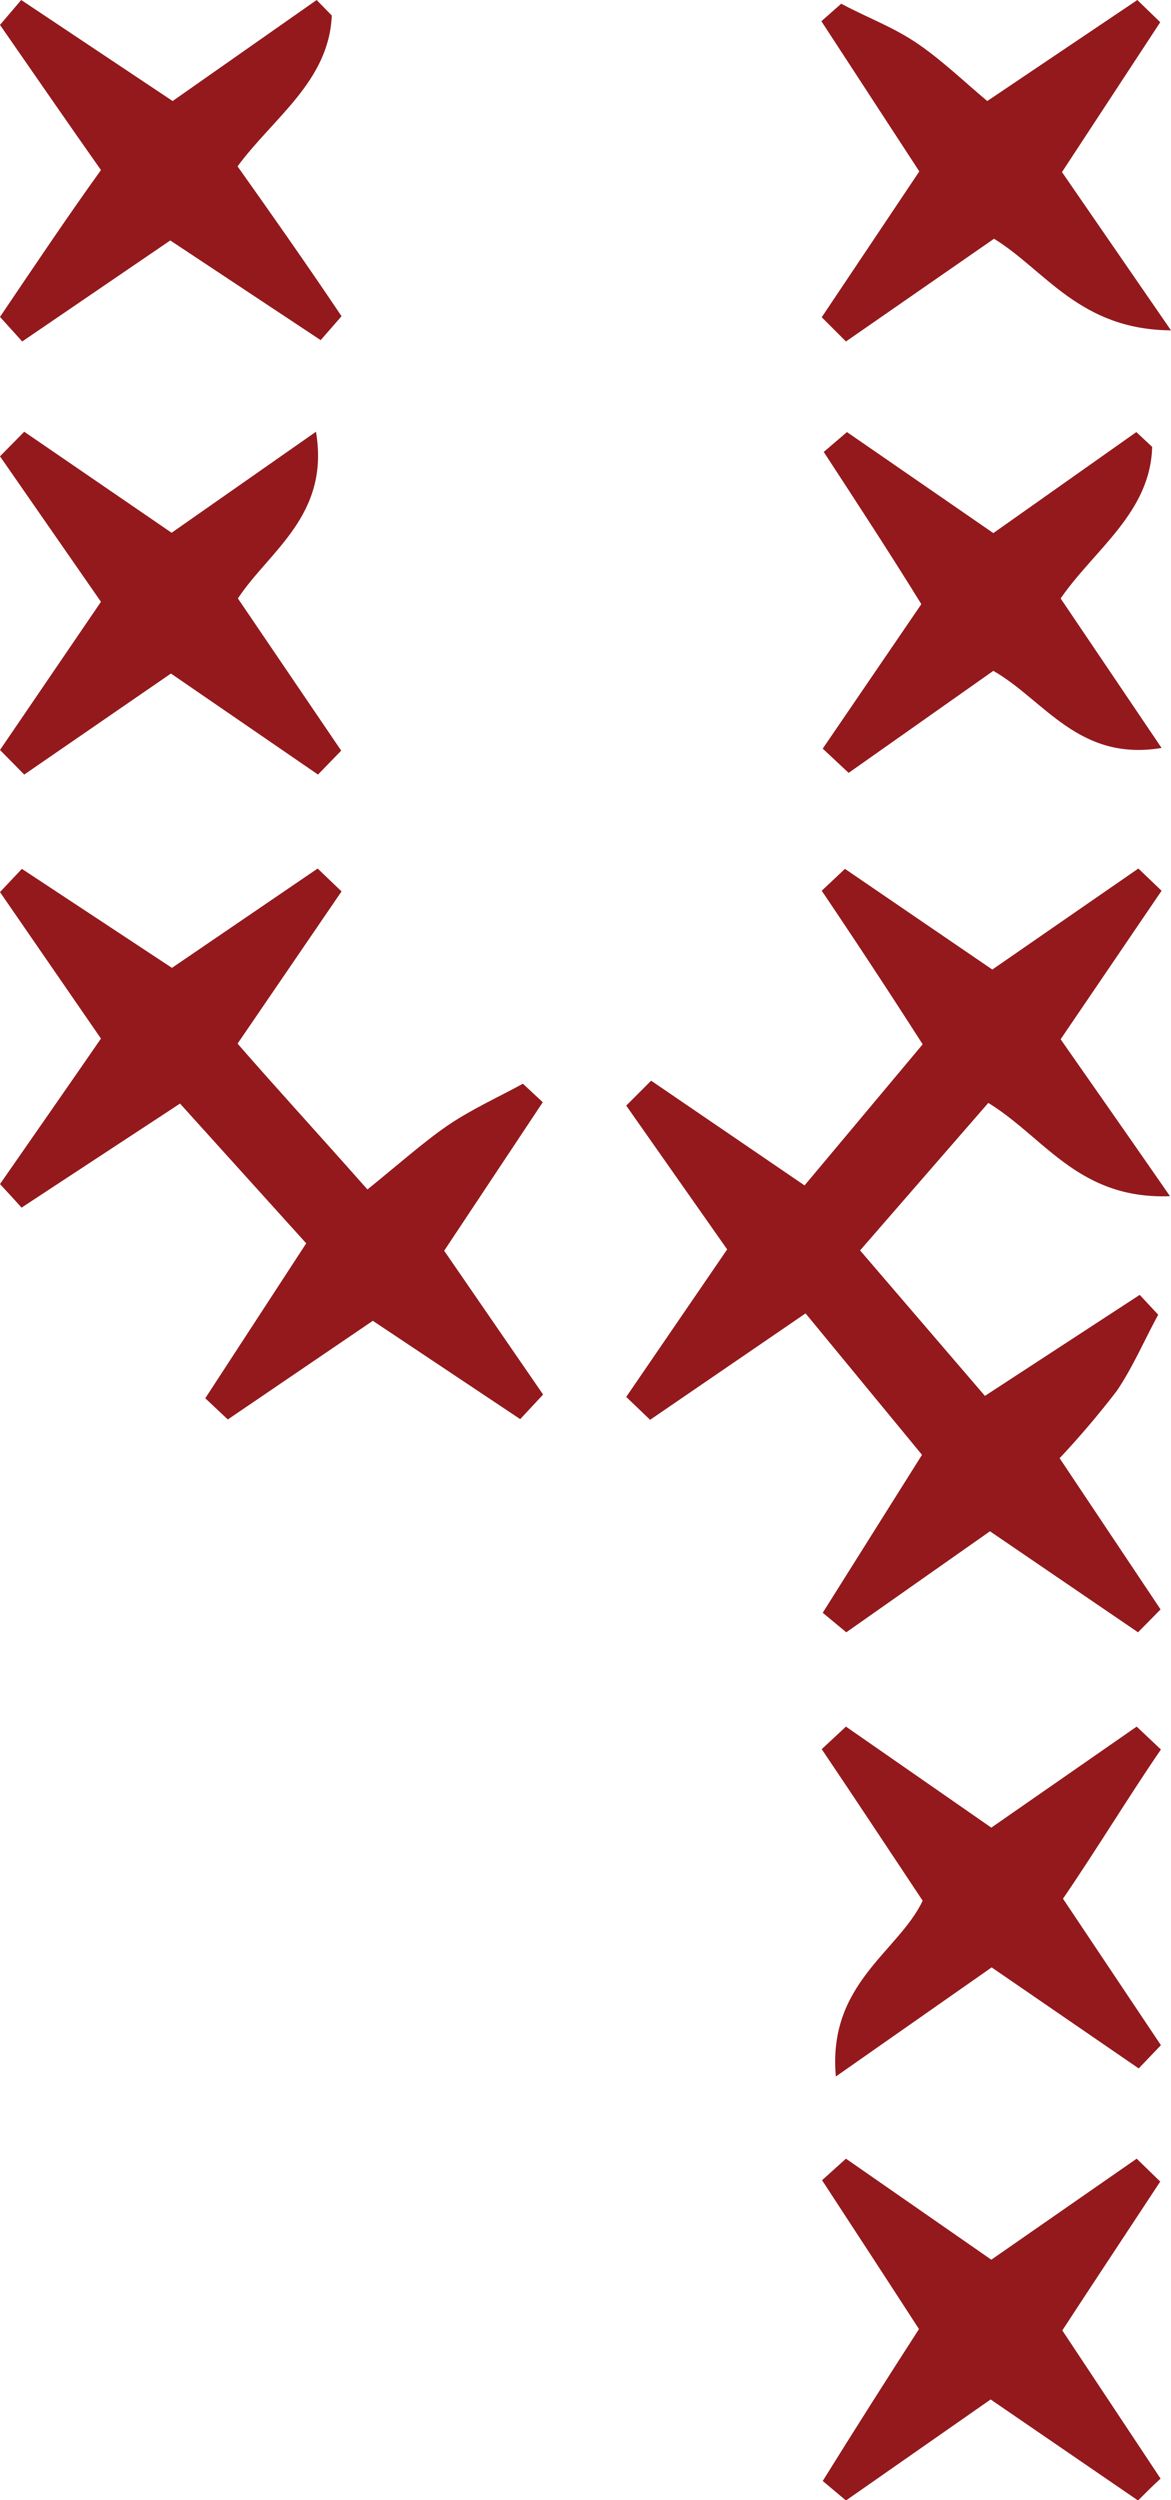
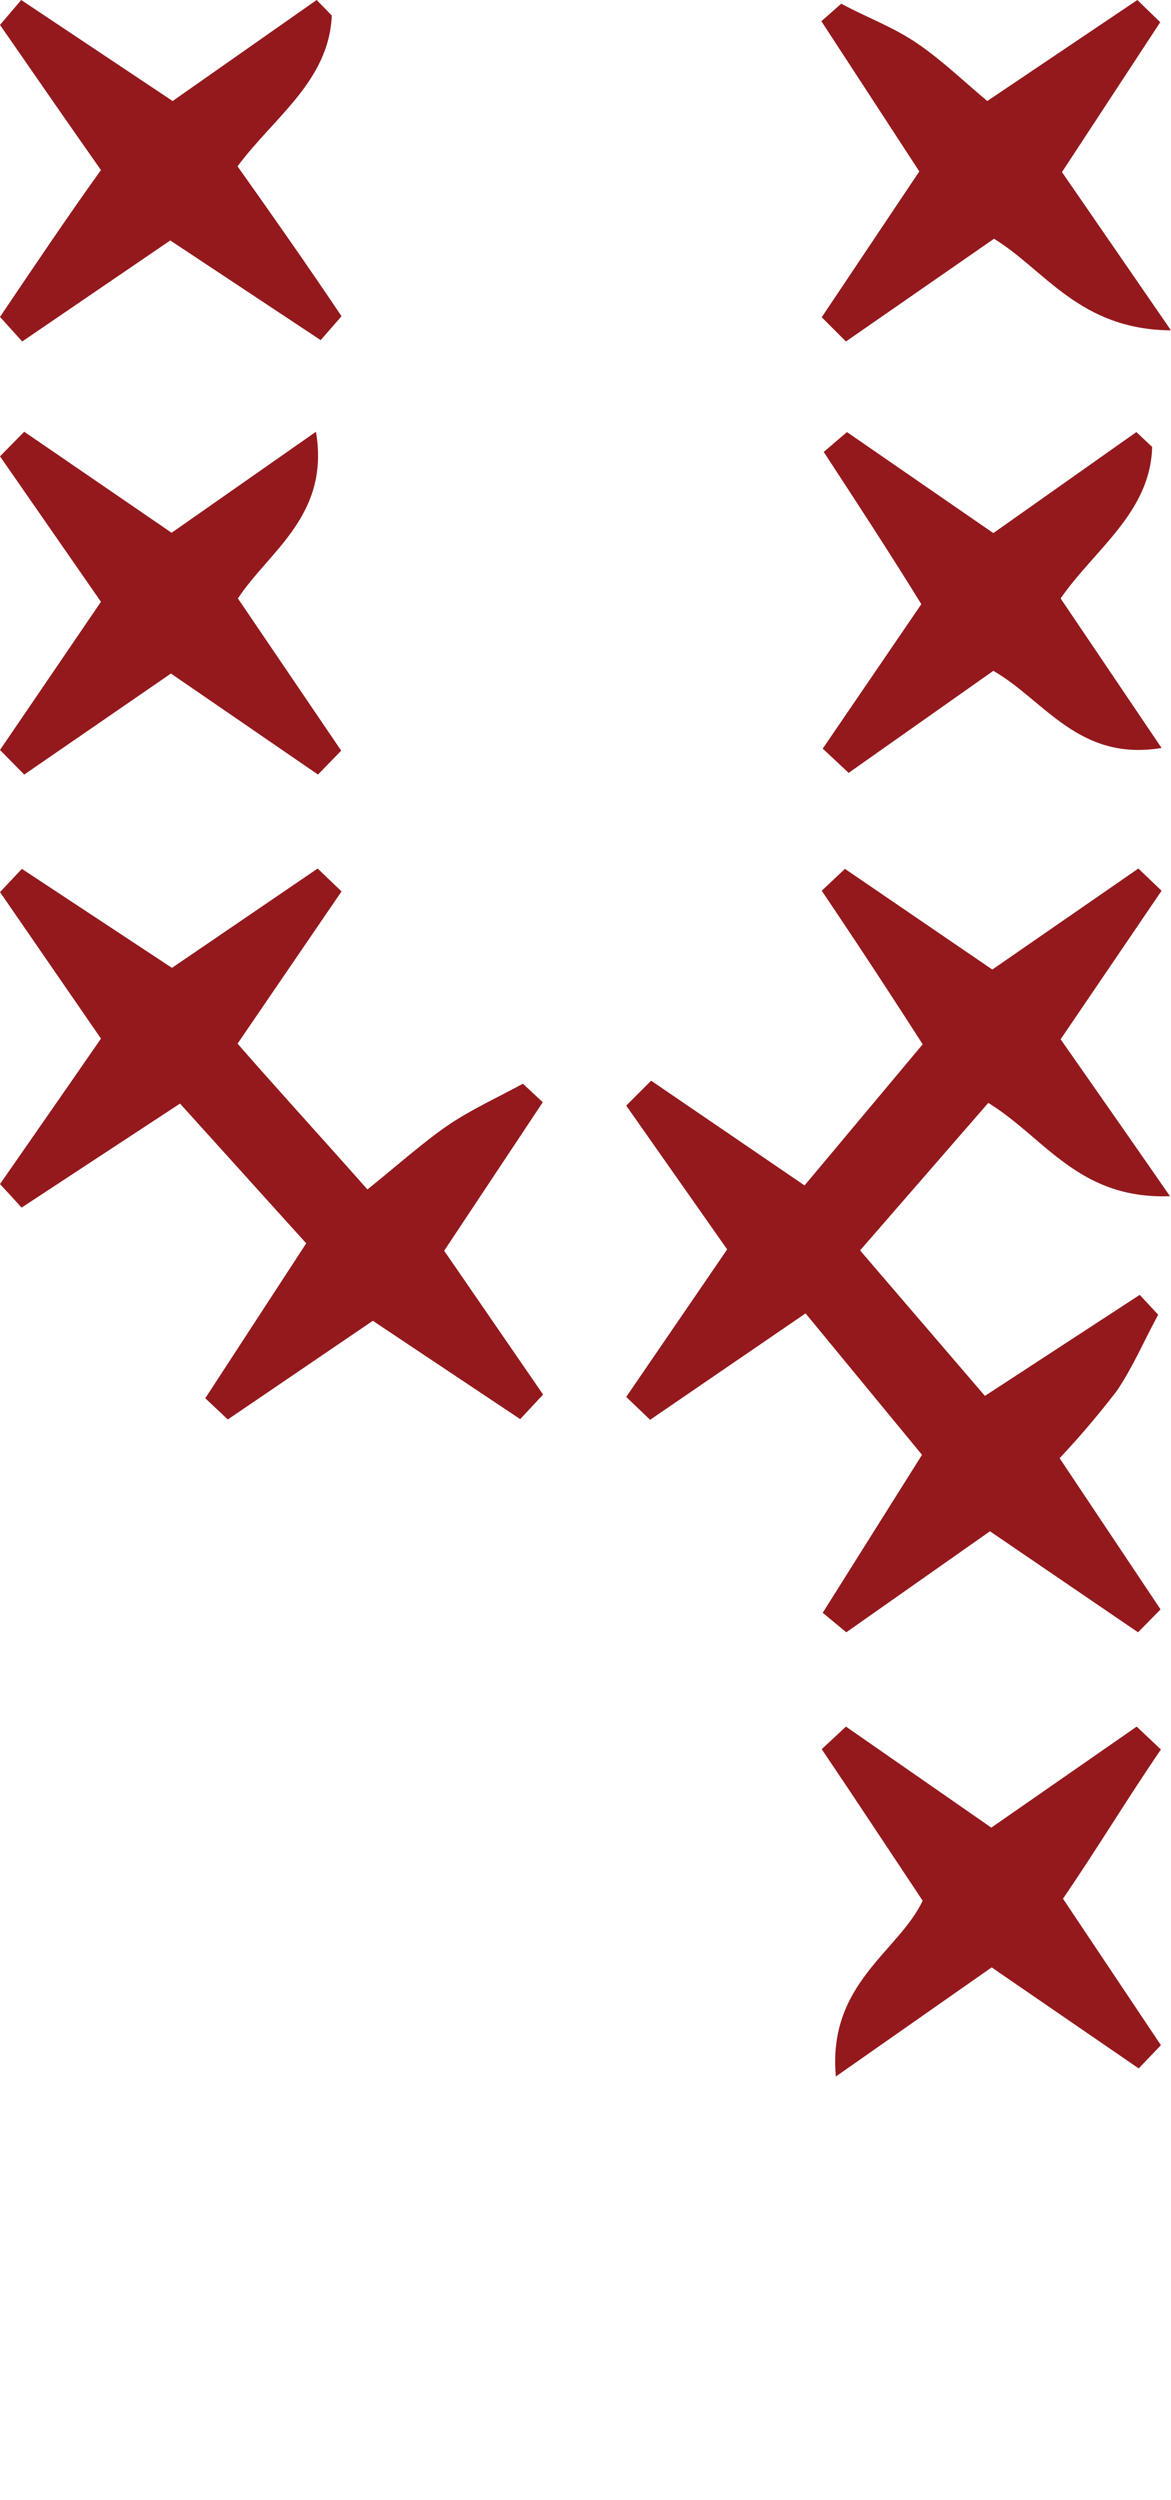
<svg xmlns="http://www.w3.org/2000/svg" viewBox="0 0 34.8 74.24">
  <defs>
    <style>.cls-1{fill:#94191c;}</style>
  </defs>
  <title>4</title>
  <g id="Слой_2" data-name="Слой 2">
    <g id="Слой_1-2" data-name="Слой 1">
      <path class="cls-1" d="M34.77,35.52c-1.29-1.86-2.3-3.3-3.25-4.66l3-4.41-.69-.66-4.34,3L25.11,25.8l-.69.65c1,1.48,2,3,3,4.56L23.91,35.2l-4.56-3.11-.74.74,3,4.27-3,4.38.71.68L23.94,39,27.4,43.2l-2.95,4.69.7.58,4.27-3,4.4,3,.67-.68-3-4.49a26.43,26.43,0,0,0,1.7-2c.48-.71.82-1.51,1.23-2.26l-.55-.59-4.6,3-3.71-4.32,3.81-4.38C31.05,33.78,32.05,35.62,34.77,35.52Z" />
      <path class="cls-1" d="M16.13,32.73l-.59-.55c-.75.41-1.55.77-2.25,1.25s-1.49,1.18-2.37,1.89c-1.39-1.57-2.7-3-3.86-4.33l3.09-4.52-.71-.68L5.11,28.74.65,25.8,0,26.49l3,4.35c-1,1.45-2,2.88-3,4.32.21.23.43.46.64.7,1.52-1,3.05-2,4.71-3.09l3.75,4.15-3,4.6.67.63,4.31-2.93,4.38,2.92.68-.73L13.2,37.14Z" />
      <path class="cls-1" d="M.72,23l4.36-3,4.37,3,.69-.71L7.07,17.77C8,16.36,9.81,15.3,9.39,12.82l-4.29,3-4.38-3L0,13.55l3,4.32-3,4.4Z" />
      <path class="cls-1" d="M.66,10.14l4.4-3L9.53,10.1l.62-.71c-1-1.49-2.06-3-3.09-4.45C8.12,3.5,9.78,2.41,9.86.46L9.41,0,5.13,3,.63,0,0,.74C1,2.18,2,3.63,3,5.05c-1,1.39-2,2.88-3,4.36Z" />
      <path class="cls-1" d="M25.14,10.14l4.4-3.05c1.51.92,2.54,2.7,5.26,2.72l-3.24-4.7L34.48.66,33.8,0l-4.46,3c-.66-.55-1.31-1.18-2.05-1.69S25.78.53,25,.11l-.59.52,2.91,4.46L24.42,9.42Z" />
-       <path class="cls-1" d="M34.48,64.78l-.7-.68-4.32,3-4.32-3-.71.64c1,1.53,2,3.06,2.88,4.42-1,1.55-1.92,3-2.86,4.51l.69.58,4.3-3,4.38,3c.22-.22.44-.44.67-.65l-2.92-4.4C32.51,67.76,33.5,66.27,34.48,64.78Z" />
      <path class="cls-1" d="M29.52,19.92c1.52.87,2.53,2.7,5,2.29l-3-4.44c1-1.45,2.67-2.55,2.72-4.5l-.47-.44-4.25,3-4.35-3-.69.59c1,1.53,2,3.06,2.9,4.52l-2.93,4.29.77.72Z" />
      <path class="cls-1" d="M33.78,51.27l-4.32,3-4.32-3-.72.67c1,1.48,2,3,3,4.5-.72,1.52-2.83,2.46-2.58,5.22l4.63-3.24,4.37,3,.66-.69-2.91-4.35c1-1.46,1.93-3,2.91-4.43Z" />
    </g>
  </g>
</svg>